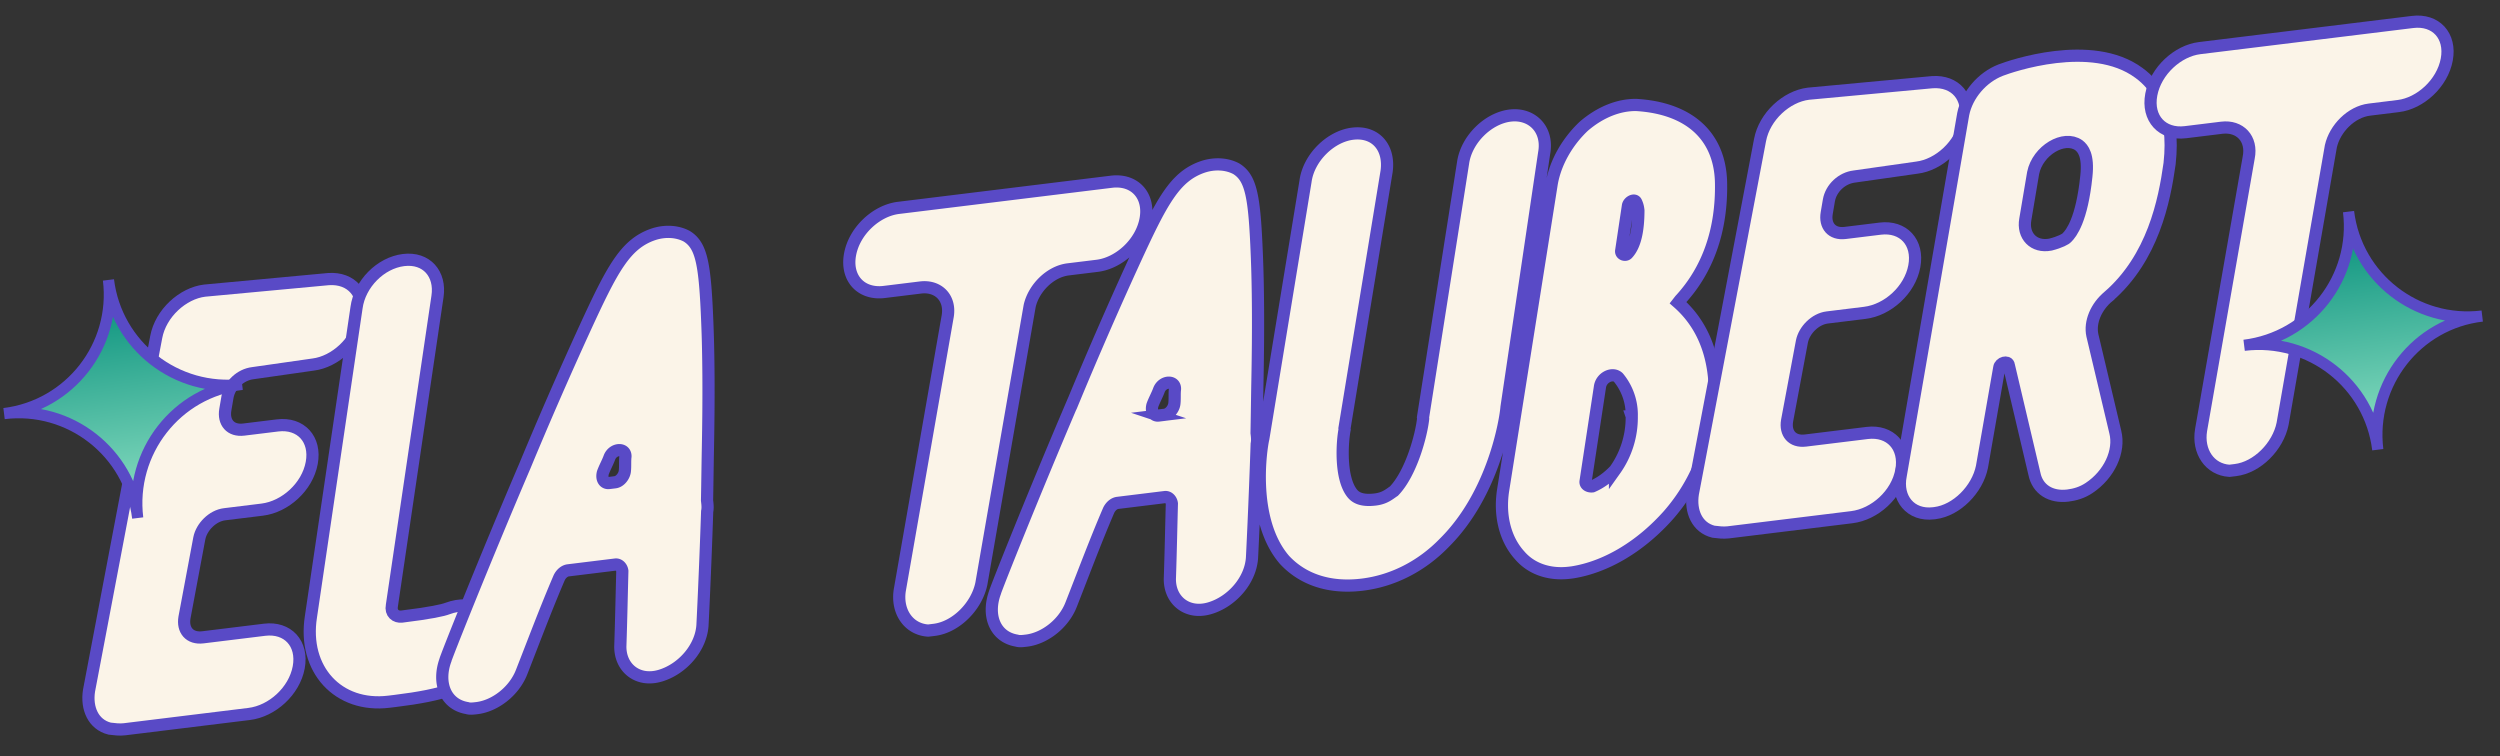
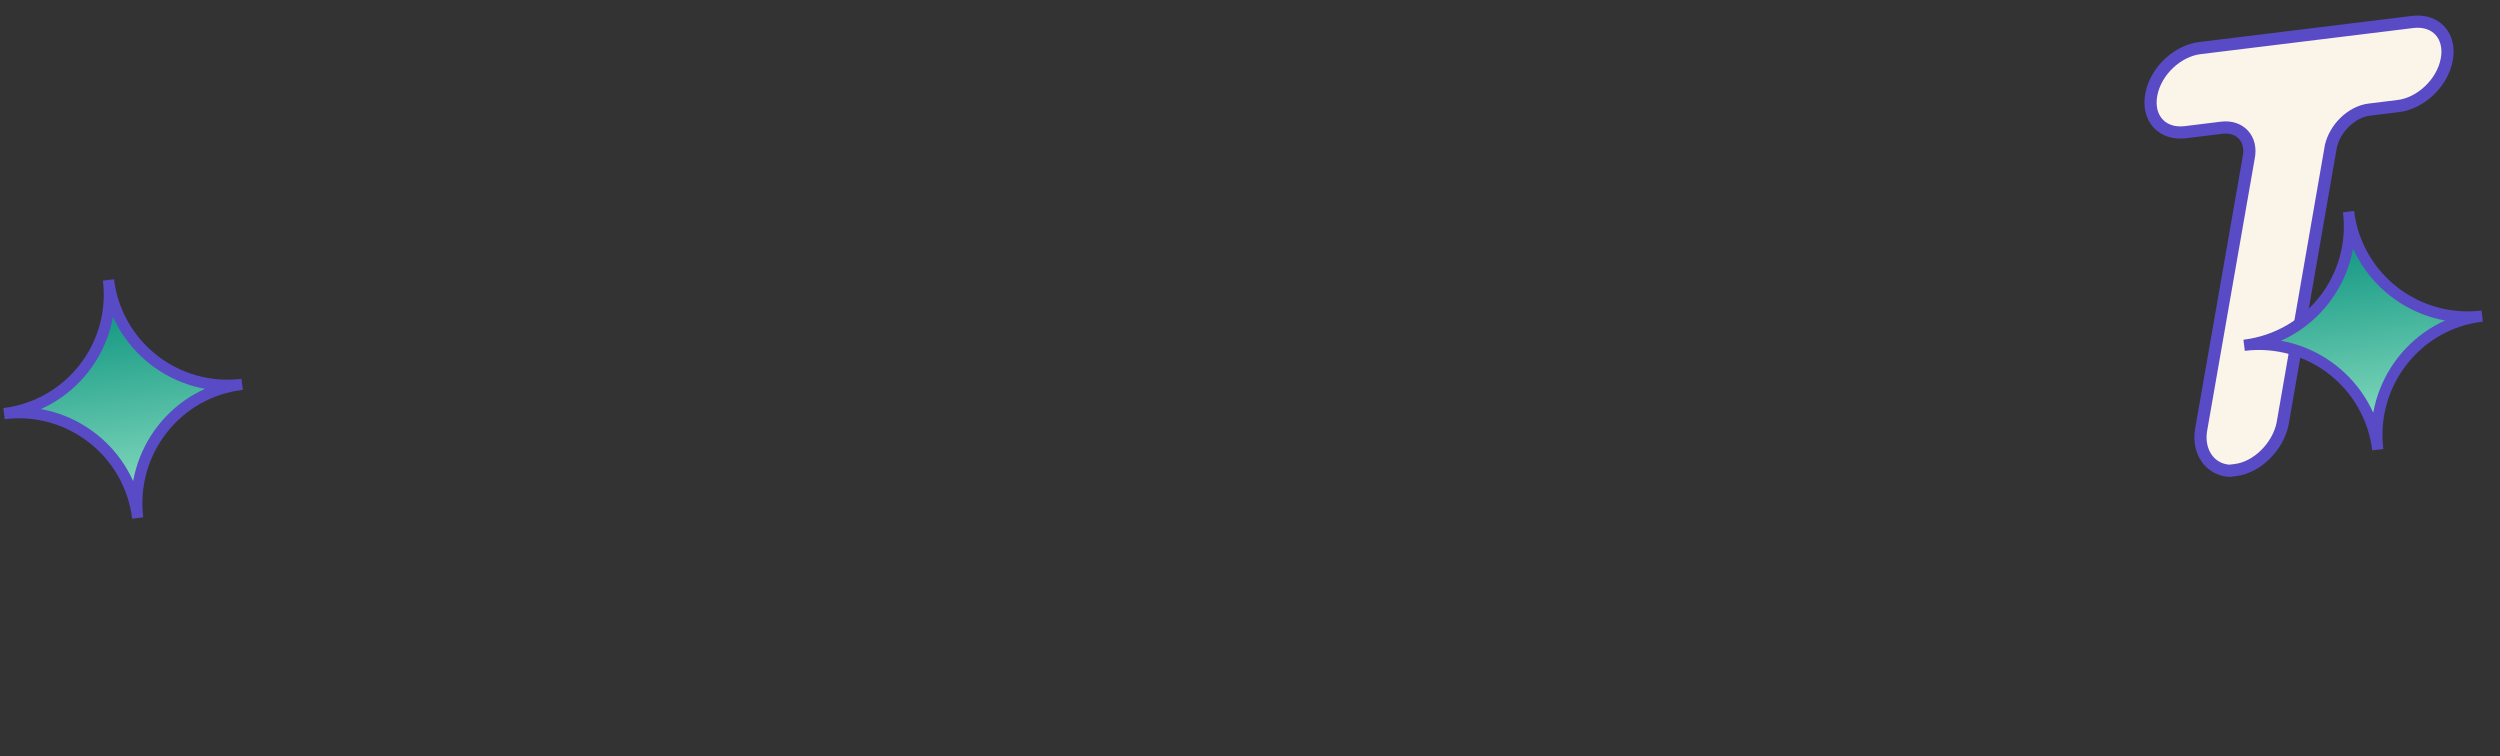
<svg xmlns="http://www.w3.org/2000/svg" width="205" height="62" fill="none">
  <rect width="100%" height="100%" fill="#333333" stroke="none" />
-   <path fill="#FBF4E8" stroke="#594AC6" stroke-miterlimit="10" d="M20.728 30.6c-.993.122-1.9.939-2.076 1.968l-.176 1.029c-.175 1.029.418 1.762 1.51 1.628l2.78-.341c1.885-.232 3.16 1.123 2.796 3.082s-2.179 3.592-4.065 3.824l-3.076.378c-.993.121-1.888 1.037-2.076 1.967l-1.217 6.497c-.176 1.03.417 1.762 1.51 1.628l5.061-.621c1.886-.232 3.16 1.123 2.797 3.082-.364 1.959-2.179 3.592-4.065 3.824L10.208 59.8c-.397.049-.806-.002-1.215-.052-1.352-.338-1.92-1.679-1.693-3.117l5.509-28.988c.364-1.959 2.178-3.592 3.965-3.811l10.16-.946c1.898-.132 3.073 1.235 2.71 3.194-.364 1.959-2.179 3.592-3.965 3.812z" />
-   <path fill="#FBF4E8" stroke="#594AC6" stroke-miterlimit="10" d="M40.402 52.163c.021 1.811-1.459 3.706-3.296 4.334-1.155.444-2.73.738-4.716.982l-.496.06c-4.169.513-7.076-2.657-6.397-6.971l3.739-25.345c.265-1.947 1.968-3.667 3.854-3.899 1.885-.231 3.06 1.136 2.784 2.983l-3.74 25.345c-.125.62.321.968.817.907 2.382-.292 3.363-.514 3.748-.662 2.023-.752 3.757.244 3.703 2.266Z" />
-   <path fill="#FBF4E8" stroke="#594AC6" stroke-miterlimit="10" d="M57.609 51.158c-.066 1.923-1.658 3.73-3.507 4.26s-3.31-.702-3.232-2.525c.066-1.923.108-4.044.162-6.065-.036-.298-.271-.571-.57-.535l-3.87.475c-.298.037-.571.272-.733.594-1.097 2.553-2.083 5.193-3.08 7.733-.612 1.587-2.178 2.786-3.666 2.97-.298.036-.596.072-.806-.003-1.749-.289-2.464-2.014-1.79-3.91-.013-.1 3.143-8.044 6.509-15.913A348 348 0 0 1 47.9 27.063c2.306-5.018 3.364-7.062 5.686-7.851.968-.32 1.985-.244 2.74.167 1.202.76 1.484 2.236 1.672 7.049.106 2.505.136 6.028.052 10.27-.028 1.414-.044 2.927-.072 4.341.037.298.073.596.01.906-.172 5.16-.379 9.214-.379 9.214Zm-7.665-11.551.496-.061c.397-.05.746-.495.796-.904s.002-.806.052-1.216c.014-.707-.99-.684-1.302.06-.15.42-.399.855-.549 1.276-.137.52.11.893.507.845Zm43.992-21.623c-.364 1.959-2.178 3.592-3.965 3.812l-2.382.292c-1.489.183-2.832 1.557-3.157 3.007l-3.957 22.752c-.376 1.86-2.08 3.58-3.866 3.8l-.496.06c-1.625-.102-2.614-1.593-2.325-3.341l3.907-22.343c.313-1.55-.726-2.63-2.215-2.448l-2.978.366c-1.886.231-3.16-1.124-2.796-3.082.364-1.96 2.178-3.593 3.965-3.812l17.469-2.145c1.885-.232 3.16 1.123 2.796 3.082Zm8.734 27.642c-.066 1.922-1.657 3.73-3.507 4.259-1.849.53-3.31-.702-3.231-2.525.066-1.922.108-4.043.162-6.065-.037-.298-.272-.571-.57-.535l-3.87.476c-.298.036-.572.271-.734.594-1.097 2.552-2.082 5.192-3.08 7.733-.612 1.586-2.177 2.786-3.666 2.968-.298.037-.595.074-.806-.001-1.748-.29-2.464-2.015-1.79-3.911-.012-.1 3.143-8.043 6.51-15.912a348 348 0 0 1 4.874-11.178c2.305-5.018 3.364-7.062 5.685-7.851.968-.32 1.985-.244 2.741.167 1.201.76 1.483 2.236 1.671 7.049.107 2.506.136 6.028.052 10.27-.028 1.414-.043 2.927-.071 4.341.036.298.073.596.01.906-.172 5.16-.38 9.215-.38 9.215Zm-7.665-11.552.497-.061c.397-.049.745-.495.796-.904.05-.41.001-.806.052-1.215.014-.707-.99-.685-1.303.059-.15.421-.398.855-.548 1.276-.138.52.11.894.507.845Zm28.529-.682c-.076 1.017-1.044 7.08-5.084 11.102-1.878 1.944-4.249 3.142-6.731 3.446-2.679.33-4.886-.407-6.395-2.035-2.821-3.281-1.928-9.134-1.728-9.964l3.457-21.079c.265-1.947 2.067-3.679 3.854-3.898 1.886-.232 3.061 1.135 2.796 3.082l-3.456 21.078.012.1c-.188.93-.418 3.98.646 5.26.235.273.68.622 1.872.475.794-.097 1.154-.444 1.527-.69 1.429-1.486 2.255-4.61 2.394-5.937l-.012-.1 3.283-20.855c.264-1.947 2.067-3.68 3.853-3.899s3.161 1.124 2.797 3.083zm17.083-1.191c-.057 3.635-1.33 7.216-3.805 10.039-2.213 2.488-5.02 4.243-7.886 4.696l-.199.024c-1.687.207-3.162-.317-4.102-1.41-1.163-1.268-1.705-3.216-1.365-5.374l3.974-25.071c.289-1.748 1.285-3.483 2.64-4.757 1.367-1.176 2.906-1.768 4.32-1.74 4.366.27 6.866 2.583 6.932 6.403s-1.045 7.08-3.357 9.58l-.175.224c1.808 1.591 3.006 3.963 3.023 7.386Zm-6.814 1.945a4.8 4.8 0 0 0-1.096-3.19c-.458-.447-1.414-.028-1.515.79l-1.171 7.7c-.062.31.26.473.557.436.671-.284 1.317-.766 1.851-1.335a7.42 7.42 0 0 0 1.374-4.4Zm-.863-13.596c-.063.31.359.46.533.237.622-.68.872-1.92.876-3.533-.025-.199-.049-.397-.185-.683-.136-.285-.607-.026-.67.284z" />
-   <path fill="#FBF4E8" stroke="#594AC6" stroke-miterlimit="10" d="M152.042 14.477c-.992.121-1.9.938-2.075 1.967l-.176 1.03c-.176 1.029.417 1.762 1.509 1.628l2.879-.354c1.886-.231 3.16 1.123 2.796 3.082-.364 1.96-2.178 3.593-4.064 3.824l-3.077.378c-.993.122-1.888 1.038-2.076 1.968l-1.217 6.496c-.176 1.03.418 1.762 1.51 1.628l5.062-.621c1.885-.232 3.16 1.123 2.796 3.082s-2.178 3.592-4.064 3.824l-10.124 1.243c-.397.049-.806-.002-1.216-.052-1.351-.338-1.918-1.679-1.692-3.117l5.508-28.988c.364-1.959 2.179-3.592 3.965-3.811l10.161-.946c1.898-.132 3.073 1.235 2.709 3.194s-2.178 3.592-3.965 3.812z" />
-   <path fill="#FBF4E8" stroke="#594AC6" stroke-miterlimit="10" d="M172.896 24.309c-1.007.828-1.555 2.105-1.322 3.185l1.88 7.93c.394 1.563-.479 3.484-2.156 4.596-.559.371-1.142.543-1.737.617-1.39.17-2.48-.502-2.738-1.78l-2.101-8.91c-.049-.397-.732-.213-.782.197l-1.419 8.133c-.377 1.86-2.08 3.58-3.866 3.8l-.099.012c-1.886.231-3.074-1.235-2.698-3.095l5.126-29.645c.313-1.55 1.544-3.01 3.084-3.603.769-.296 7.435-2.626 11.311.223 1.437 1.033 3.007 3.157 2.527 7.448-.429 3.075-1.369 7.724-5.01 10.892Zm-6.821-6.316c-.239 1.339.69 2.333 2.067 2.063.782-.197 1.254-.456 1.341-.568.36-.346 1.231-1.46 1.598-5.032.19-1.736-.28-2.283-.614-2.544-1.214-.858-3.375.415-3.751 2.274z" />
  <path fill="#FBF4E8" stroke="#594AC6" stroke-miterlimit="10" d="M200.635 4.883c-.364 1.96-2.178 3.593-3.965 3.812l-2.382.293c-1.489.182-2.831 1.556-3.157 3.007l-3.957 22.752c-.376 1.86-2.079 3.58-3.865 3.799-.1.012-.298.037-.497.06-1.624-.102-2.613-1.593-2.324-3.34l3.906-22.343c.313-1.55-.726-2.632-2.215-2.449l-2.978.366c-1.885.232-3.16-1.123-2.796-3.082.364-1.96 2.178-3.592 3.965-3.812l17.469-2.145c1.886-.231 3.16 1.123 2.796 3.082Z" />
  <path fill="url(#a)" stroke="#594AC6" stroke-miterlimit="10" stroke-width=".916" d="M11.292 42.478c-.665-5.411-5.586-9.223-10.96-8.563 5.41-.664 9.222-5.586 8.562-10.96.665 5.41 5.586 9.223 10.96 8.563-5.378.623-9.227 5.549-8.562 10.96Z" />
  <path fill="url(#b)" stroke="#594AC6" stroke-miterlimit="10" stroke-width=".916" d="M194.978 36.876c-.664-5.411-5.586-9.223-10.96-8.563 5.411-.665 9.223-5.586 8.563-10.96.664 5.41 5.586 9.223 10.96 8.563-5.379.623-9.227 5.549-8.563 10.96Z" />
  <defs>
    <linearGradient id="a" x1="11.29" x2="8.893" y1="42.481" y2="22.955" gradientUnits="userSpaceOnUse">
      <stop stop-color="#91E2C5" />
      <stop offset="1" stop-color="#008C78" />
    </linearGradient>
    <linearGradient id="b" x1="194.977" x2="192.579" y1="36.879" y2="17.353" gradientUnits="userSpaceOnUse">
      <stop stop-color="#91E2C5" />
      <stop offset="1" stop-color="#008C78" />
    </linearGradient>
  </defs>
</svg>